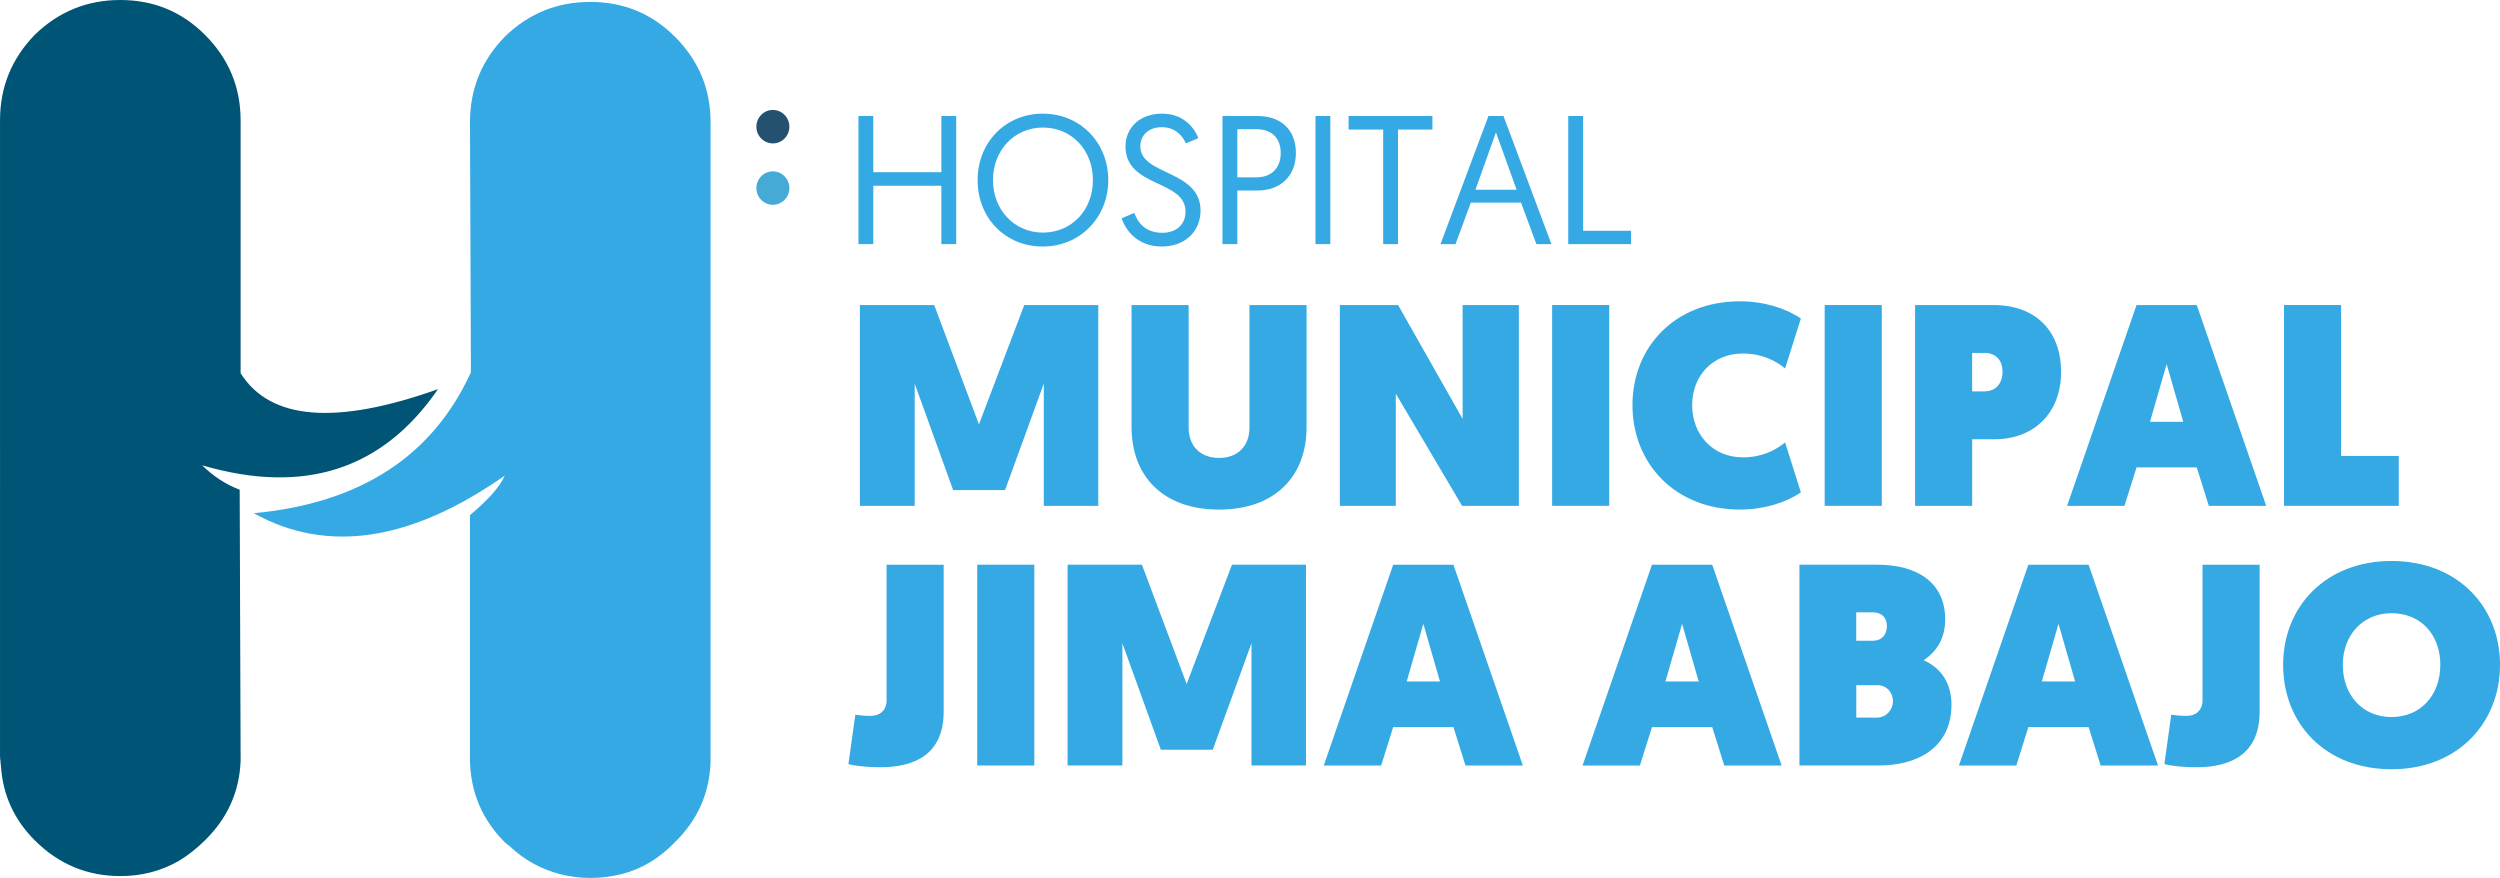
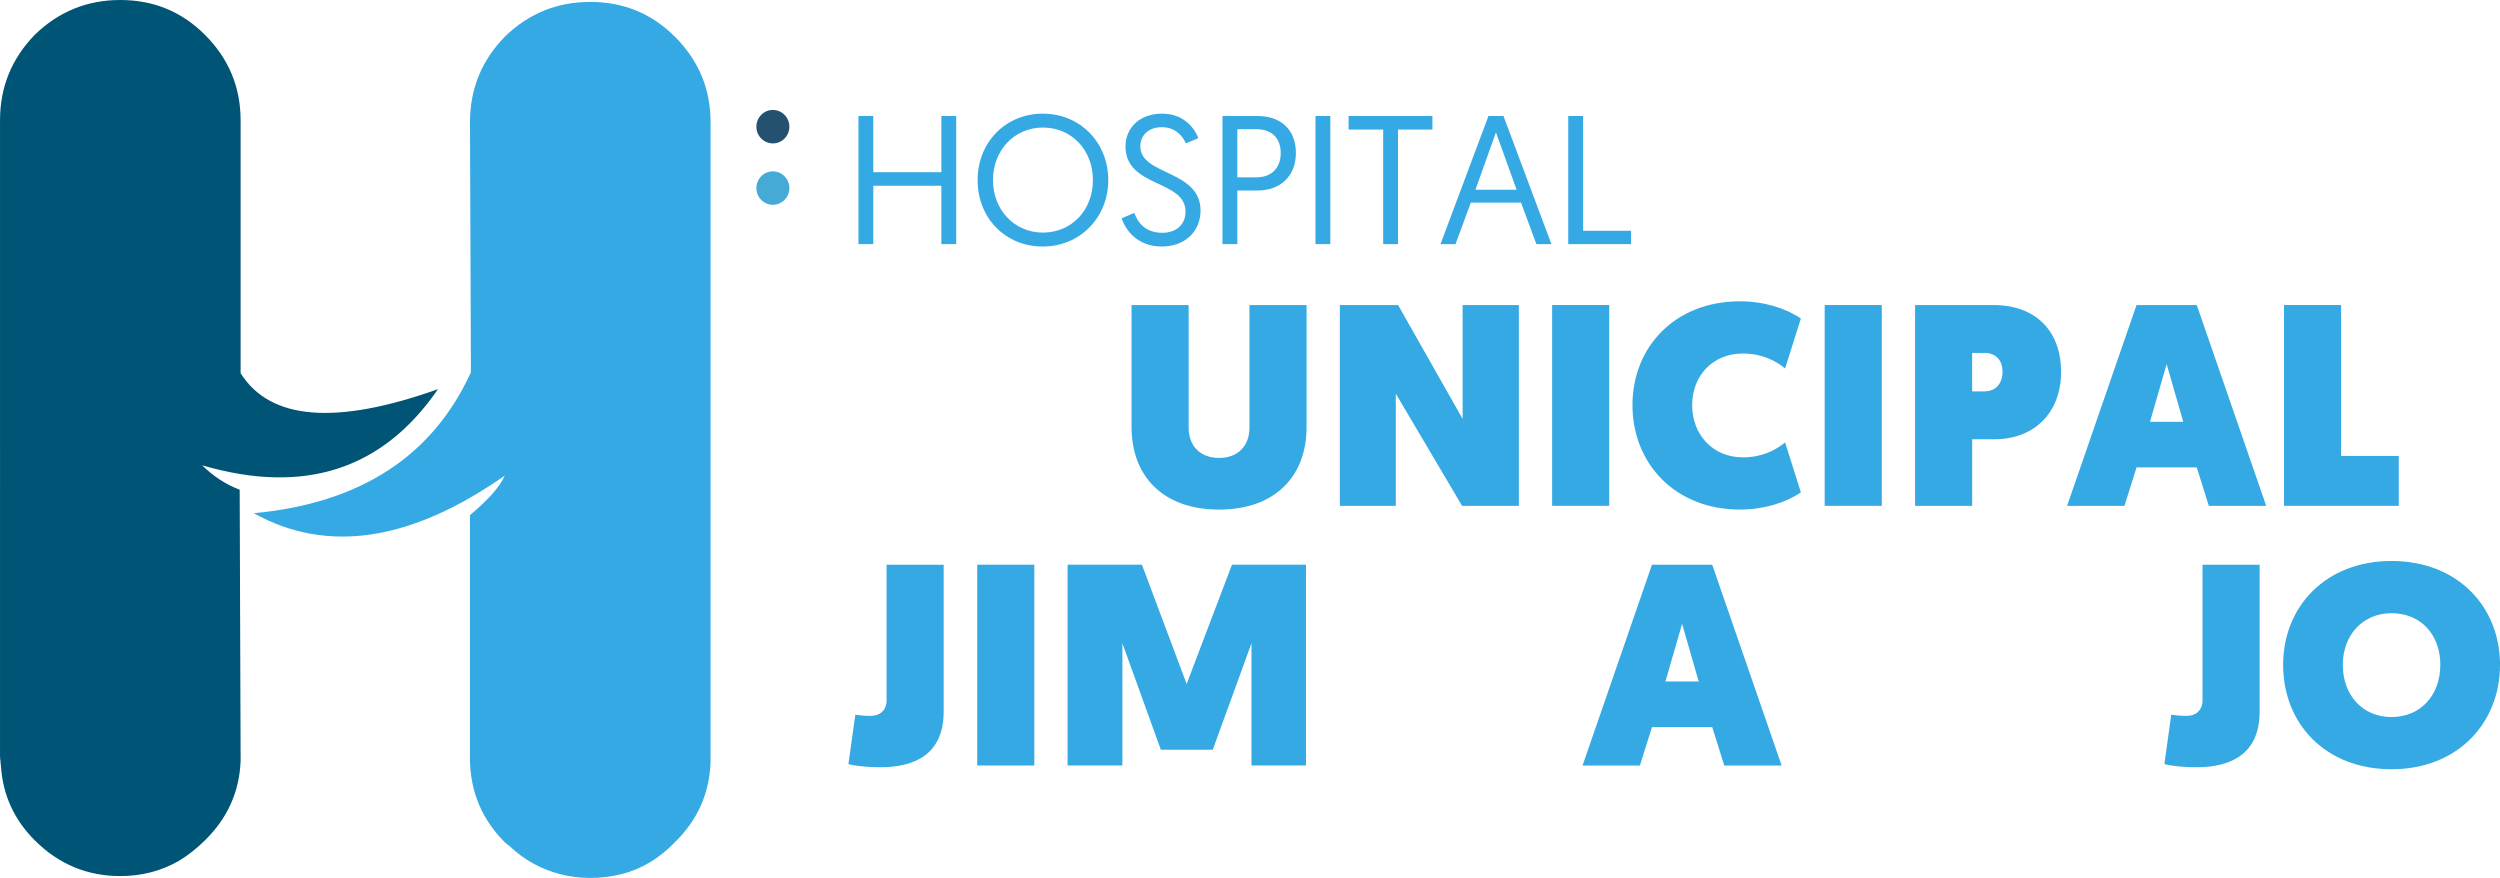
<svg xmlns="http://www.w3.org/2000/svg" id="Layer_2" data-name="Layer 2" viewBox="0 0 1080.28 379.36">
  <defs>
    <style>
      .cls-1 {
        fill: #45abd6;
      }

      .cls-1, .cls-2, .cls-3, .cls-4, .cls-5 {
        stroke-width: 0px;
      }

      .cls-2, .cls-3 {
        fill-rule: evenodd;
      }

      .cls-2, .cls-5 {
        fill: #34a9e4;
      }

      .cls-3 {
        fill: #005476;
      }

      .cls-4 {
        fill: #255171;
      }
    </style>
  </defs>
  <g id="Layer_1-2" data-name="Layer 1">
    <g id="Layer_3" data-name="Layer 3">
      <path class="cls-3" d="M103.97,51.99v109.26c12.73,20.31,41.16,22.61,85.29,6.91-23.91,34.83-57.89,45.8-101.94,32.89,4.97,4.85,10.39,8.36,16.25,10.57l.4,114.95v2.43c-.59,13.3-5.73,24.67-15.43,34.13-3.52,3.51-7.31,6.49-11.37,8.93-7.58,4.33-15.98,6.5-25.18,6.5-14.35,0-26.67-5.15-36.96-15.43-8.94-8.94-13.81-19.64-14.62-32.1-.12-.7-.18-1.38-.2-2.03-.13-.86-.2-1.67-.2-2.43V51.99c0-14.35,5.01-26.67,15.03-36.96C25.32,5.01,37.64,0,51.99,0s26.53,5.01,36.55,15.03c10.29,10.29,15.43,22.61,15.43,36.96Z" />
      <path class="cls-2" d="M291.62,15.85c10.29,10.28,15.43,22.61,15.43,36.95v276.19c-.39,13.65-5.53,25.3-15.43,34.94-6.77,7.04-14.49,11.65-23.15,13.8-4.33,1.09-8.8,1.63-13.4,1.63s-8.94-.55-13-1.63c-8.39-2.16-15.7-6.22-21.93-12.18-.81-.54-1.49-1.08-2.03-1.62-9.64-9.64-14.65-21.28-15.03-34.94v-106.41c7.92-6.6,12.93-12.28,15.03-17.06-40.62,28.43-76.76,33.84-108.44,16.25,46.03-4.33,77.3-24.64,93.82-60.92l-.4-108.04c0-14.34,5.01-26.67,15.03-36.95,10.29-10.03,22.61-15.03,36.96-15.03s26.53,5.01,36.55,15.03Z" />
    </g>
    <g>
      <path class="cls-5" d="M370.95,50.13h6.41v24.28h29.42v-24.28h6.41v55.36h-6.41v-25.23h-29.42v25.23h-6.41v-55.36Z" />
      <path class="cls-5" d="M450.67,49.11c16.13,0,28.23,12.57,28.23,28.71s-12.18,28.71-28.31,28.71-28.15-12.26-28.15-28.71,12.18-28.71,28.23-28.71ZM450.67,100.51c12.26,0,21.59-9.57,21.59-22.7s-9.33-22.7-21.59-22.7-21.59,9.73-21.59,22.7,9.33,22.7,21.59,22.7Z" />
      <path class="cls-5" d="M490.14,91.97c1.5,4.27,4.82,8.62,12.1,8.62,5.85,0,10.04-3.4,10.04-9.17,0-13.84-25.94-10.28-25.94-28.15,0-7.91,6.01-14.16,15.82-14.16s14.31,6.88,15.66,10.6l-5.38,2.21c-1.27-2.77-4.27-6.96-10.36-6.96s-9.33,3.72-9.33,8.3c0,12.65,26.02,10.04,26.02,27.76,0,8.7-6.41,15.5-16.77,15.5s-15.58-6.88-17.32-12.18l5.46-2.37Z" />
      <path class="cls-5" d="M528.26,50.13h15.18c10.04,0,16.53,5.93,16.53,15.98s-6.8,16.21-16.53,16.21h-8.78v23.17h-6.41v-55.36ZM542.89,76.63c6.64,0,10.52-4.11,10.52-10.52s-3.88-10.28-10.52-10.28h-8.23v20.8h8.23Z" />
      <path class="cls-5" d="M568.44,50.13h6.41v55.36h-6.41v-55.36Z" />
      <path class="cls-5" d="M597.7,55.99h-14.95v-5.85h36.22v5.85h-14.87v49.51h-6.41v-49.51Z" />
      <path class="cls-5" d="M635.58,87.54l-6.64,17.95h-6.48l20.72-55.36h6.49l20.72,55.36h-6.49l-6.64-17.95h-21.67ZM646.42,57.17l-8.86,24.83h17.79l-8.94-24.83Z" />
      <path class="cls-5" d="M677.66,50.13h6.41v49.59h20.72v5.77h-27.13v-55.36Z" />
    </g>
    <g>
-       <path class="cls-5" d="M423.01,183.38l19.59-51.57h31.98v86.77h-23.55v-52.81l-16.73,45.99h-22.44l-16.61-45.99v52.81h-23.68v-86.77h32.11l19.34,51.57Z" />
      <path class="cls-5" d="M488.96,184.62v-52.81h24.67v52.93c0,8.06,5.08,13.14,13.14,13.14s13.14-5.08,13.14-13.14v-52.93h24.67v52.81c0,20.95-13.39,35.58-37.81,35.58s-37.81-14.63-37.81-35.58Z" />
      <path class="cls-5" d="M578.96,131.81h25.17l27.89,49.21v-49.21h24.3v86.77h-24.54l-28.64-48.47v48.47h-24.17v-86.77Z" />
      <path class="cls-5" d="M670.7,131.81h24.67v86.77h-24.67v-86.77Z" />
      <path class="cls-5" d="M751.9,130.2c10.41,0,19.96,3.1,26.28,7.44l-6.82,21.57c-4.09-3.35-10.04-6.45-18.22-6.45-13.14,0-21.94,9.67-21.94,22.31s8.8,22.56,21.94,22.56c8.18,0,14.13-3.1,18.22-6.45l6.82,21.57c-6.32,4.34-15.87,7.44-26.28,7.44-28.14,0-46.49-19.96-46.49-45.12s18.35-44.87,46.49-44.87Z" />
      <path class="cls-5" d="M788.47,131.81h24.67v86.77h-24.67v-86.77Z" />
      <path class="cls-5" d="M827.52,131.81h33.84c18.47,0,29.26,11.4,29.26,28.88s-11.41,29.13-28.88,29.13h-9.54v28.76h-24.67v-86.77ZM857.39,169.12c5.21,0,7.93-3.59,7.93-8.55s-2.97-8.06-7.69-8.06h-5.45v16.61h5.21Z" />
      <path class="cls-5" d="M923.22,201.97l-5.21,16.61h-24.79l30-86.77h26.03l30,86.77h-24.79l-5.21-16.61h-26.03ZM936.23,157.34l-7.19,24.92h14.38l-7.19-24.92Z" />
      <path class="cls-5" d="M986.94,131.81h24.67v65.2h24.92v21.57h-49.58v-86.77Z" />
      <path class="cls-5" d="M369.58,308.85c1.74.25,4.21.5,6.45.5,5.21,0,7.07-3.47,7.07-6.57v-58.76h24.67v63.47c0,18.47-12.52,24.05-27.4,24.05-4.34,0-9.92-.37-13.76-1.36l2.98-21.32Z" />
      <path class="cls-5" d="M422.27,244.01h24.67v86.77h-24.67v-86.77Z" />
      <path class="cls-5" d="M512.76,295.58l19.59-51.57h31.98v86.77h-23.55v-52.81l-16.73,45.99h-22.44l-16.61-45.99v52.81h-23.68v-86.77h32.11l19.34,51.57Z" />
-       <path class="cls-5" d="M602.02,314.18l-5.21,16.61h-24.79l30-86.77h26.03l30,86.77h-24.79l-5.21-16.61h-26.03ZM615.04,269.55l-7.19,24.92h14.38l-7.19-24.92Z" />
      <path class="cls-5" d="M713.84,314.18l-5.21,16.61h-24.79l30-86.77h26.03l30,86.77h-24.79l-5.21-16.61h-26.03ZM726.85,269.55l-7.19,24.92h14.38l-7.19-24.92Z" />
-       <path class="cls-5" d="M777.56,244.01h33.59c18.22,0,29.38,8.43,29.38,23.55,0,7.93-3.22,13.64-9.3,17.73,8.31,3.72,12.02,10.78,12.02,19.21,0,18.22-14.13,26.28-31.49,26.28h-34.21v-86.77ZM809.29,276.86c3.97,0,6.07-2.73,6.07-6.32s-2.11-5.95-6.32-5.95h-6.94v12.27h7.19ZM810.91,310.09c4.46,0,7.07-3.72,7.07-7.07s-2.36-6.94-6.69-6.94h-9.17v14.01h8.8Z" />
-       <path class="cls-5" d="M876.48,314.18l-5.21,16.61h-24.79l30-86.77h26.03l30,86.77h-24.79l-5.21-16.61h-26.03ZM889.5,269.55l-7.19,24.92h14.38l-7.19-24.92Z" />
      <path class="cls-5" d="M938.22,308.85c1.74.25,4.21.5,6.45.5,5.21,0,7.07-3.47,7.07-6.57v-58.76h24.67v63.47c0,18.47-12.52,24.05-27.4,24.05-4.34,0-9.92-.37-13.76-1.36l2.97-21.32Z" />
      <path class="cls-5" d="M986.57,287.28c0-25.04,18.22-44.87,46.86-44.87s46.86,19.83,46.86,44.87-18.22,45.12-46.86,45.12-46.86-19.71-46.86-45.12ZM1012.35,287.28c0,13.02,8.43,22.56,21.07,22.56s21.07-9.54,21.07-22.56-8.43-22.31-21.07-22.31-21.07,9.67-21.07,22.31Z" />
    </g>
    <g>
      <path class="cls-1" d="M341.1,81.27c0,3.99-3.19,7.23-7.13,7.23s-7.13-3.24-7.13-7.23,3.19-7.22,7.13-7.22,7.13,3.23,7.13,7.22" />
      <path class="cls-4" d="M341.1,54.74c0,3.99-3.19,7.23-7.13,7.23s-7.13-3.23-7.13-7.23,3.19-7.23,7.13-7.23,7.13,3.23,7.13,7.23" />
    </g>
  </g>
</svg>